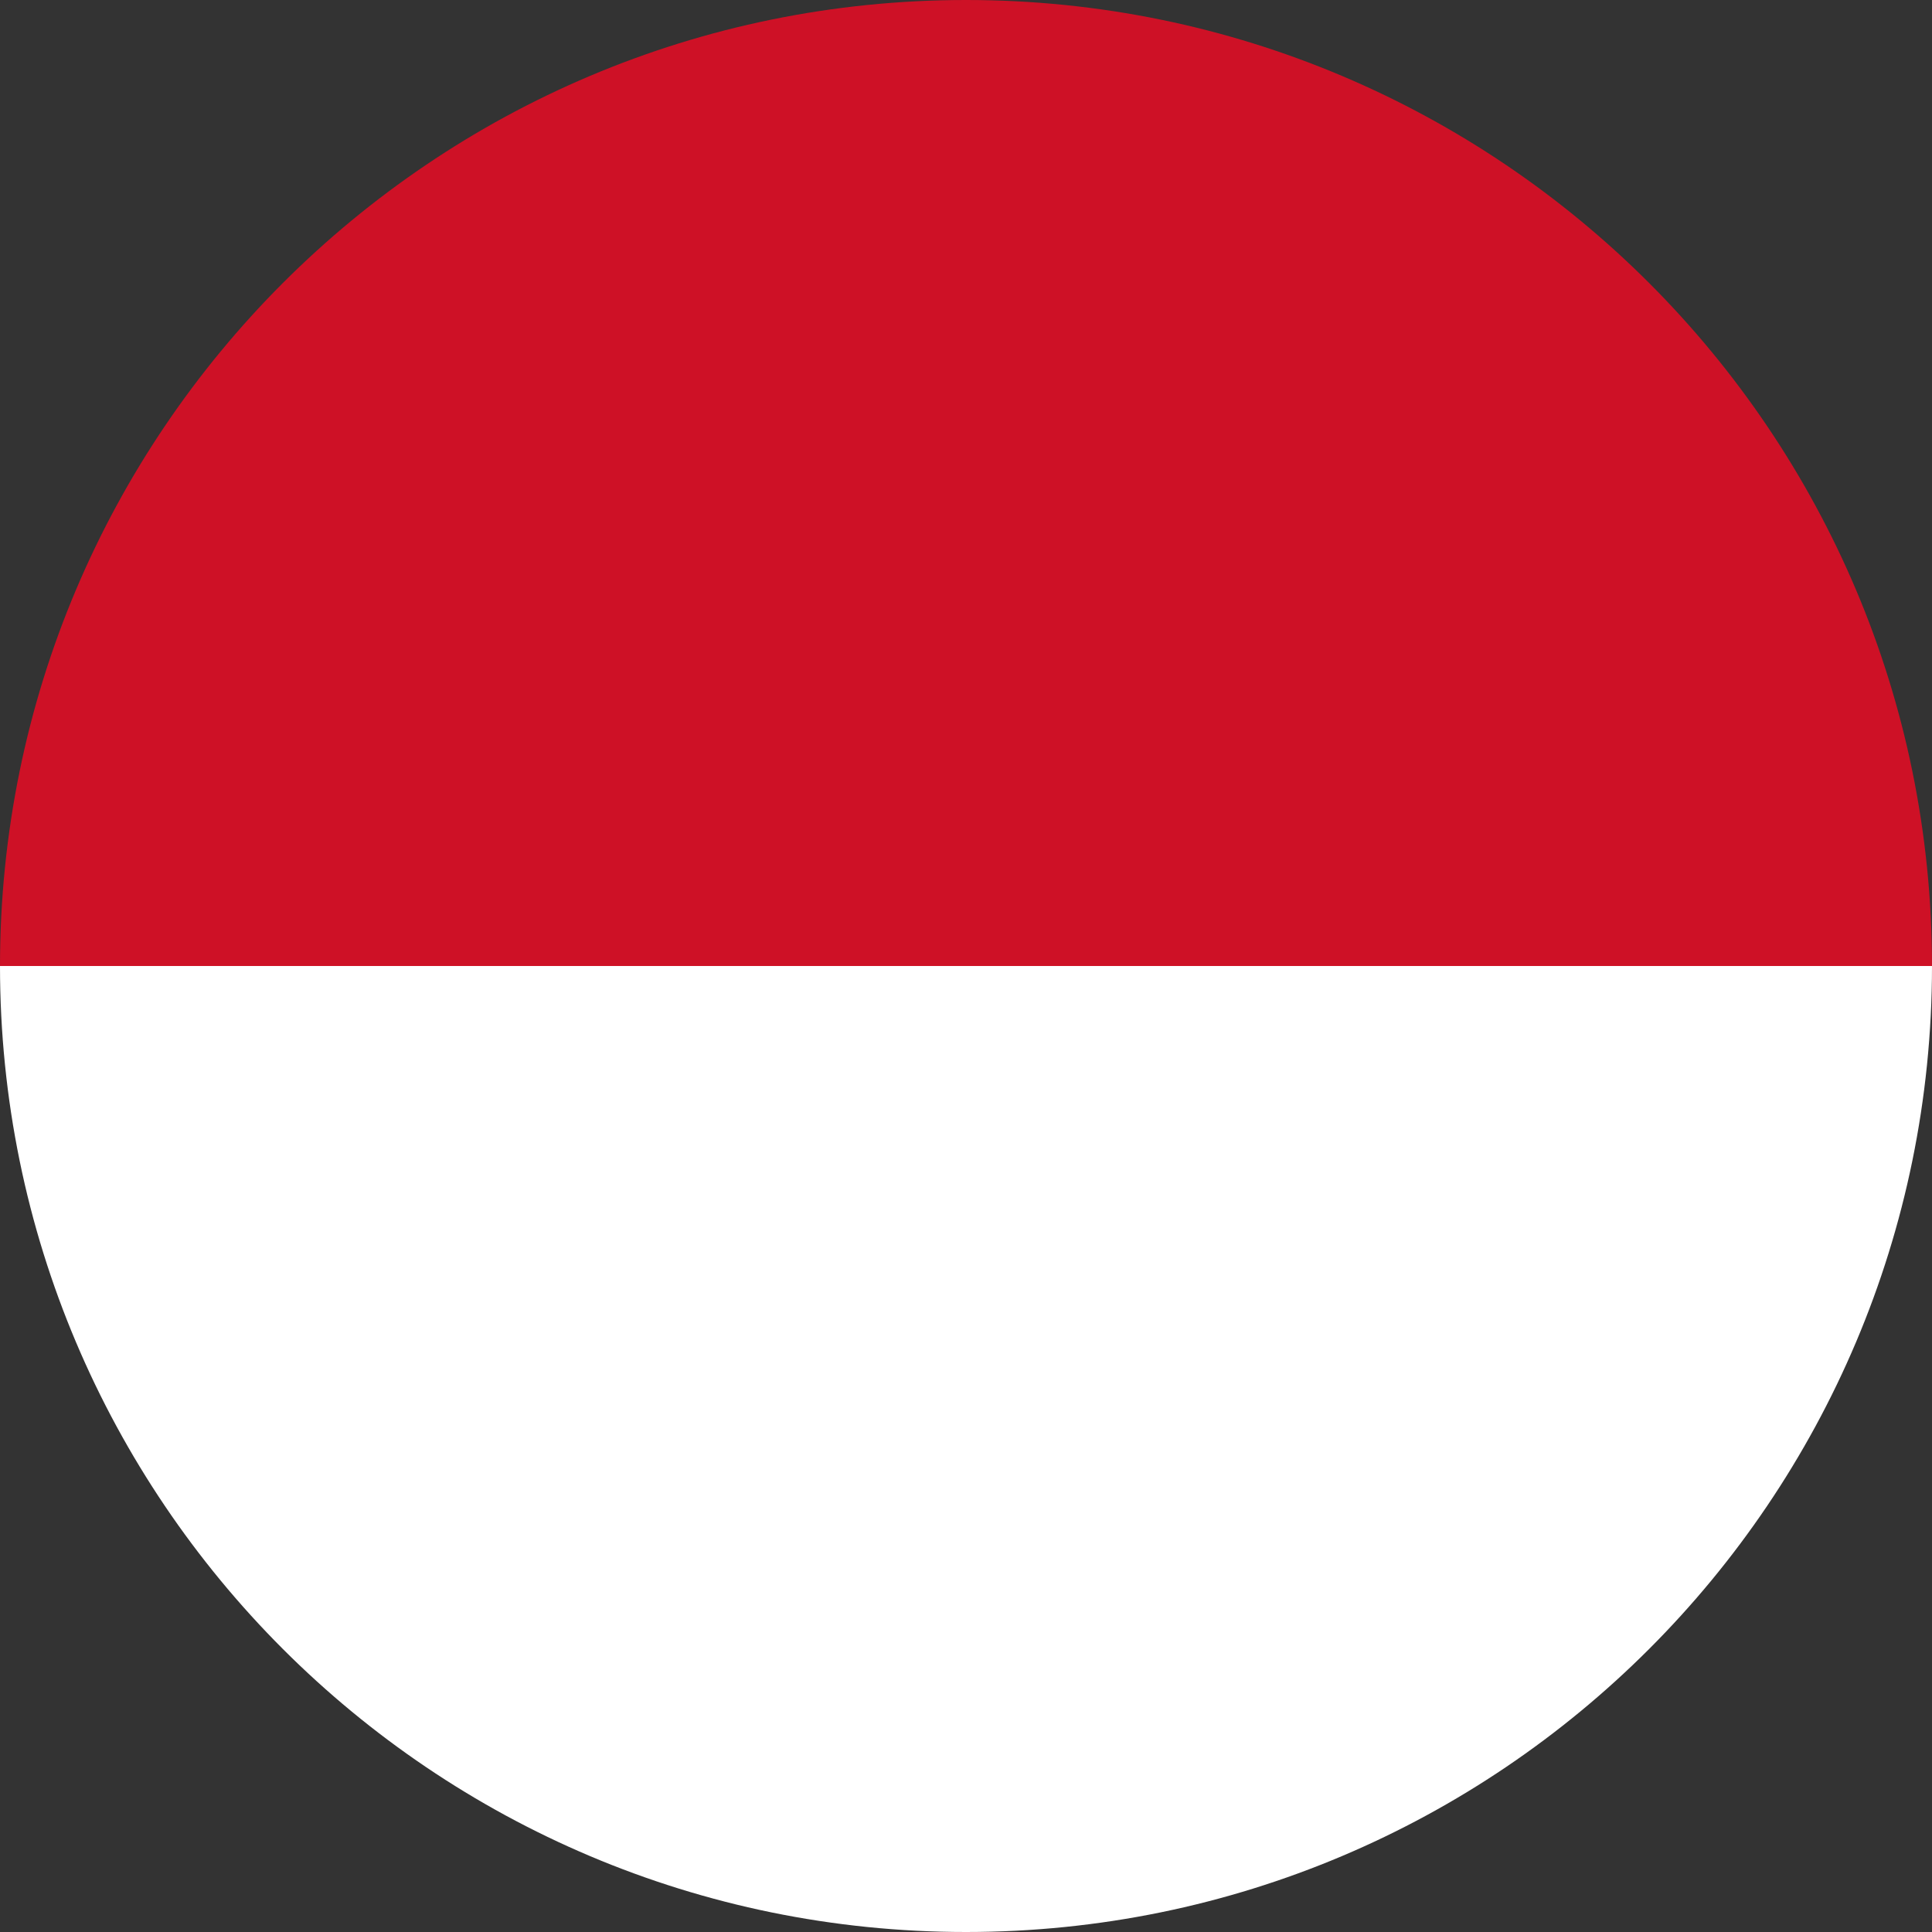
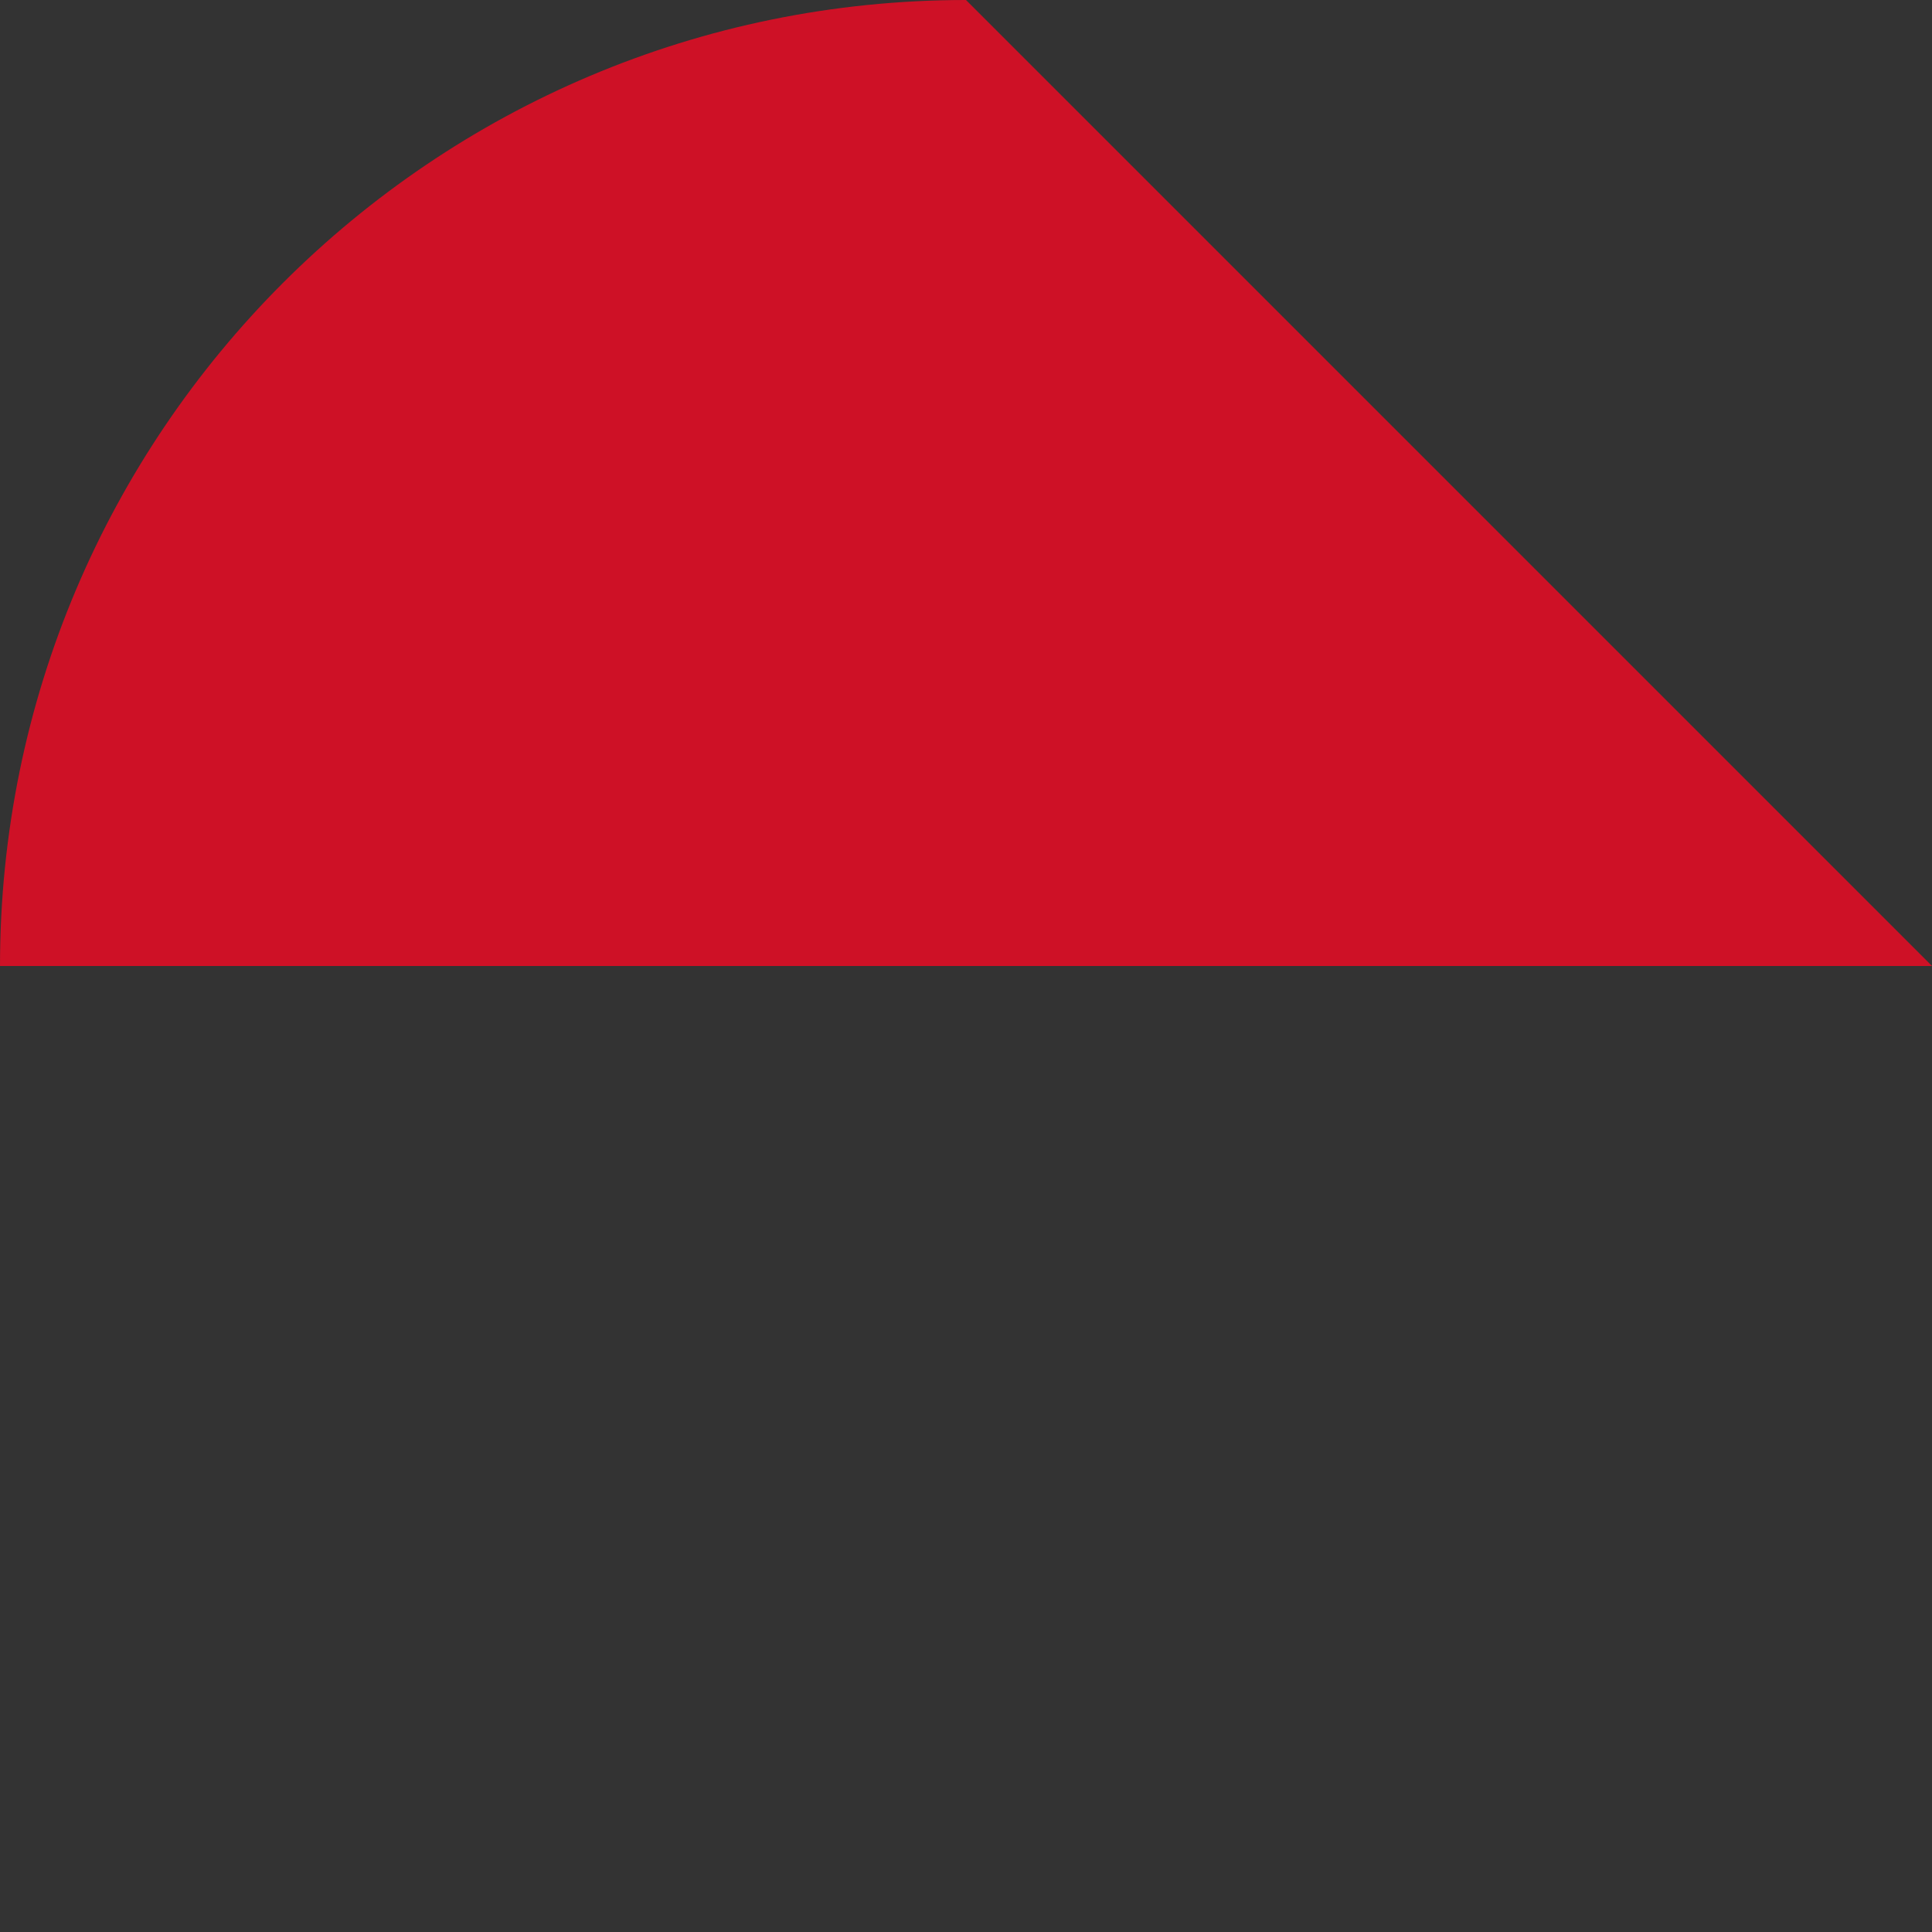
<svg xmlns="http://www.w3.org/2000/svg" width="52" height="52" fill="none">
  <rect width="100%" height="100%" fill="#333333" stroke="none" />
-   <path d="M52 26H39 26 0C0 11.641 11.641 0 26 0s26 11.641 26 26z" fill="#ce1126" />
-   <path d="M0 26h26 26c0 14.359-11.641 26-26 26S0 40.359 0 26z" fill="#fff" />
+   <path d="M52 26H39 26 0C0 11.641 11.641 0 26 0z" fill="#ce1126" />
</svg>